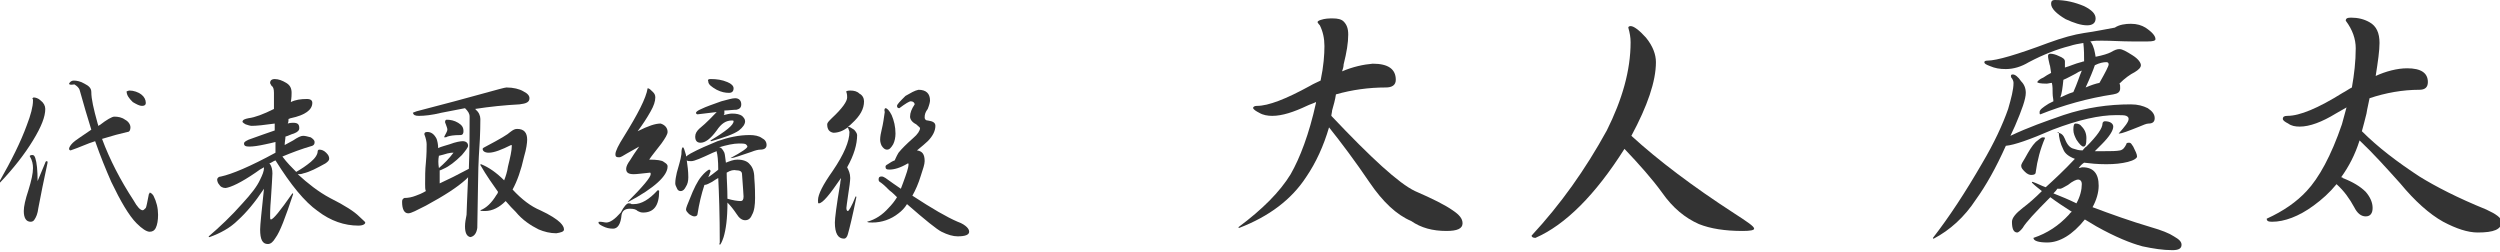
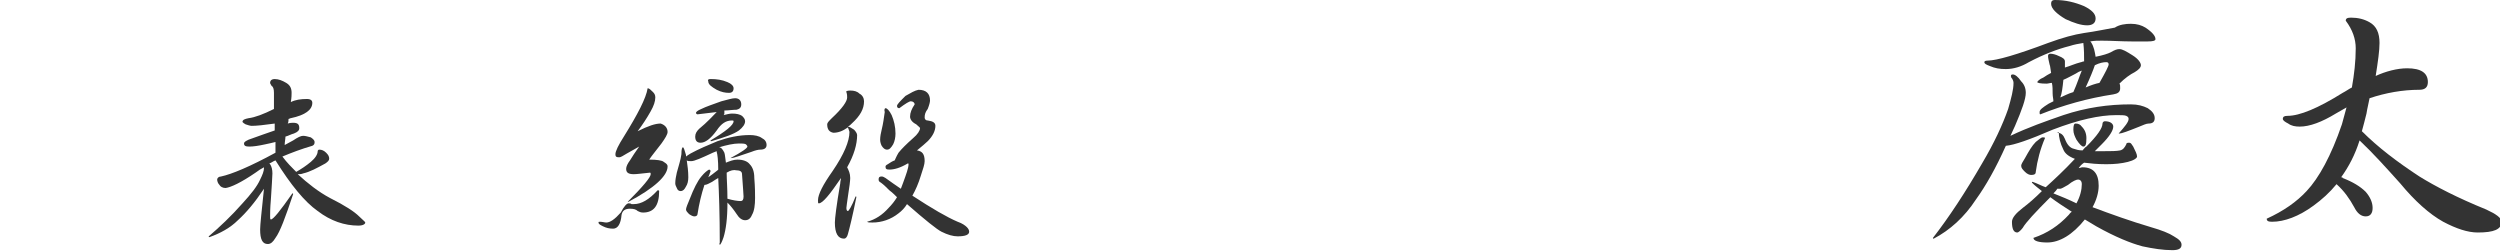
<svg xmlns="http://www.w3.org/2000/svg" version="1.1" id="レイヤー_1" x="0px" y="0px" viewBox="0 0 325.8 32.8" style="enable-background:new 0 0 325.8 32.8;" xml:space="preserve">
  <style type="text/css">
	.st0{fill:#333333;}
</style>
  <g>
-     <path class="st0" d="M4.4,12.7c0.2,0,0.6,0.1,0.9,0.4c0.4,0.3,0.6,0.7,0.6,1.1c0,1-0.5,2.3-1.6,4.1c-1.1,1.8-2.5,3.6-4.3,5.5   c0,0-0.1,0-0.1-0.1c1.6-2.8,2.8-5.2,3.6-7.4c0.5-1.3,0.8-2.4,0.8-3.2c0-0.1,0-0.2-0.1-0.3C4.3,12.8,4.3,12.7,4.4,12.7z M4.2,20.2   c0.2,0,0.3,0.1,0.4,0.4c0.2,0.6,0.3,1.6,0.3,3l1-2.4c0-0.1,0.1-0.2,0.2-0.2c0.1,0,0.1,0.1,0.1,0.2c-0.5,2.3-0.9,4.3-1.2,5.9   c-0.1,0.8-0.3,1.2-0.5,1.5c-0.1,0.2-0.3,0.3-0.5,0.3c-0.6,0-0.9-0.5-0.9-1.4c0-0.6,0.2-1.5,0.6-2.7c0.4-1.3,0.6-2.2,0.6-2.9   c0-0.5-0.1-1-0.4-1.5C3.8,20.3,4,20.2,4.2,20.2z M14.9,15.2c0.5,0,1,0.1,1.4,0.4c0.4,0.2,0.7,0.6,0.7,1c0,0.3-0.1,0.6-0.4,0.6   c-0.9,0.2-2,0.5-3.3,0.9c1,2.7,2.4,5.4,4.1,8c0.5,0.9,0.9,1.3,1.2,1.3c0.1,0,0.2-0.1,0.4-0.3c0.1-0.2,0.2-0.8,0.4-1.8   c0.1-0.1,0.1-0.2,0.1-0.2c0.1,0,0.3,0.1,0.5,0.4c0.4,0.8,0.6,1.6,0.6,2.5c0,0.7-0.1,1.3-0.3,1.7c-0.2,0.4-0.5,0.5-0.8,0.5   c-0.4,0-1-0.4-1.7-1.1c-1-1-2.1-2.9-3.3-5.4c-0.7-1.6-1.4-3.3-2.1-5.3c-1,0.3-2,0.8-3.2,1.2c-0.1,0-0.2-0.1-0.2-0.2   c0-0.2,0.2-0.5,0.5-0.8c0.3-0.3,1.1-0.8,2.4-1.7c-0.5-1.6-1-3.3-1.5-5.1c-0.1-0.4-0.4-0.6-0.7-0.8C9.1,11.1,9,11,9,10.9   c0.1-0.2,0.3-0.4,0.6-0.4c0.4,0,0.9,0.1,1.4,0.4c0.6,0.3,0.9,0.6,0.9,1.1c0,0.9,0.3,2.2,0.8,4c0,0.1,0.1,0.2,0.1,0.4   c0.1,0,0.1-0.1,0.2-0.1C13.9,15.6,14.6,15.2,14.9,15.2z M16.9,11.8c0.5,0,1.1,0.2,1.5,0.5c0.4,0.3,0.6,0.7,0.6,1.1   c0,0.3-0.2,0.4-0.5,0.4c-0.3,0-0.7-0.2-1.2-0.5c-0.5-0.5-0.8-0.9-0.8-1.4C16.6,11.9,16.7,11.8,16.9,11.8z" />
    <path class="st0" d="M40,12.9c0.5,0,0.7,0.2,0.7,0.5c0,0.9-0.9,1.6-2.8,2c-0.1,0-0.2,0.1-0.3,0.1c0,0.2,0,0.4-0.1,0.6   c0.3-0.1,0.6-0.1,0.7-0.1c0.6,0,0.8,0.2,0.8,0.7c0,0.3-0.2,0.5-0.7,0.7c-0.4,0.1-0.7,0.3-1.1,0.4c0,0.3-0.1,0.7-0.1,1.1   c0.4-0.2,0.7-0.4,1.1-0.6c0.6-0.4,1-0.6,1.3-0.6c0.3,0,0.6,0.1,1,0.2c0.3,0.2,0.5,0.4,0.5,0.6c0,0.3-0.1,0.4-0.3,0.5   c-1.4,0.4-2.7,0.9-3.9,1.4c0.6,0.8,1.2,1.4,1.8,2c0.7-0.4,1.3-0.8,1.9-1.3c0.6-0.5,0.9-1,0.9-1.4c0-0.1,0.1-0.2,0.2-0.2   c0.3,0,0.6,0.1,0.9,0.4s0.4,0.5,0.4,0.8c0,0.2-0.2,0.4-0.5,0.6c-1.1,0.6-2,1.1-2.9,1.3c-0.2,0.1-0.5,0.1-0.7,0.1   c1.3,1.2,2.7,2.3,4.2,3.1c2,1,3.2,1.8,3.8,2.4c0.5,0.5,0.8,0.7,0.8,0.8c0,0.2-0.3,0.4-0.9,0.4c-1.8,0-3.6-0.6-5.3-1.9   c-1.7-1.2-3.5-3.4-5.5-6.6c-0.3,0.1-0.5,0.3-0.8,0.4c0,0,0.1,0.1,0.1,0.1c0.2,0.3,0.3,0.7,0.3,1.2c0,0.5-0.1,1.6-0.2,3.4   c-0.1,1.1-0.1,1.9-0.1,2.2c0,0.2,0,0.4,0.1,0.4c0.3,0,1.2-1.1,2.8-3.4c0.1,0,0.1,0,0.1,0.1c-1,3-1.7,4.9-2.3,5.7   c-0.3,0.5-0.6,0.8-1,0.8c-0.7,0-1-0.6-1-1.9c0-0.6,0.2-2.4,0.5-5.3c-1.2,1.8-2.3,3.1-3.4,4.1c-1,1-2.3,1.7-3.7,2.2   c-0.1,0-0.1,0-0.1-0.1c1.4-1.2,2.9-2.6,4.4-4.3c1.1-1.2,1.9-2.2,2.3-3.1c0.3-0.6,0.5-1.1,0.5-1.5c0,0,0-0.1,0-0.1   c-0.4,0.2-0.7,0.4-1.1,0.7c-1.9,1.3-3.2,1.9-3.9,2c-0.4,0-0.7-0.2-0.8-0.4c-0.2-0.2-0.3-0.5-0.3-0.7c0-0.2,0.2-0.4,0.5-0.4   c1.4-0.3,3.8-1.3,7.1-3.1c0-0.5,0-0.9,0-1.4c-0.4,0.1-0.8,0.2-1.3,0.3c-0.9,0.2-1.6,0.3-2.1,0.3s-0.7-0.1-0.7-0.4   c0-0.2,0.2-0.3,0.6-0.5c1.4-0.5,2.5-0.9,3.4-1.2c0-0.3,0-0.6,0-0.9c-1.4,0.2-2.4,0.3-3,0.3c-0.2,0-0.5-0.1-0.8-0.2   c-0.2-0.1-0.3-0.2-0.4-0.3c0-0.3,0.3-0.4,0.8-0.5c0.8-0.1,1.9-0.5,3.3-1.2c0-1,0-1.7,0-2.1c0-0.5-0.1-0.8-0.3-0.9   c-0.1-0.2-0.2-0.3-0.2-0.4c0-0.3,0.2-0.5,0.6-0.5c0.5,0,1,0.2,1.5,0.5c0.5,0.3,0.7,0.7,0.7,1.3c0,0.2,0,0.6-0.1,1.2   C38.5,13,39.2,12.9,40,12.9z" />
-     <path class="st0" d="M66,11.4c0.9,0,1.7,0.2,2.2,0.5c0.6,0.3,0.8,0.6,0.8,0.9c0,0.5-0.4,0.7-1.3,0.8c-1.9,0.1-3.9,0.3-5.8,0.6   c0,0,0.1,0,0.1,0.1c0.4,0.3,0.6,0.8,0.6,1.2c0,1.8-0.1,3.5-0.2,4.9c-0.1,1.5-0.1,4.6-0.2,9.3c-0.1,0.7-0.4,1.1-0.9,1.2   c-0.5-0.1-0.7-0.6-0.7-1.4c0-0.5,0.1-1,0.2-1.5c0-0.6,0.1-2.2,0.2-4.9c-0.1,0.1-0.2,0.2-0.3,0.3c-1.1,1-2.8,2.1-5.2,3.4   c-1.2,0.6-1.9,1-2.3,1c-0.5,0-0.8-0.5-0.8-1.5c0-0.3,0.1-0.4,0.3-0.5c0.5,0,1-0.1,1.5-0.3c0.3-0.1,0.8-0.3,1.3-0.6   c-0.1-0.2-0.1-0.5-0.1-0.9c0-0.9,0-1.9,0.1-2.8c0.1-1.1,0.1-1.9,0.1-2.4c0-0.3-0.1-0.8-0.3-1.3c0-0.2,0.1-0.3,0.4-0.3   c0.5,0,0.9,0.3,1.2,0.9c0.1,0.3,0.2,0.7,0.2,1.2c0.4-0.2,0.9-0.3,1.5-0.5c0.8-0.3,1.4-0.4,1.7-0.4c0.4,0,0.7,0.2,0.7,0.6   c0,0.2-0.3,0.6-0.8,1.2c-0.9,0.9-1.7,1.5-2.4,1.8c-0.2,0.1-0.4,0.2-0.5,0.2c0,0.4,0,0.9,0,1.4c0,0.1,0,0.2,0,0.3   c1.1-0.5,2.3-1.1,3.8-1.9c0.1-2.5,0.1-4.8,0.1-6.8c0-0.4-0.2-0.7-0.6-1.1c-1,0.2-2.1,0.4-3.1,0.6c-1.2,0.3-2.2,0.4-2.9,0.4   c-0.5,0-0.7-0.1-0.8-0.4c0,0,0.2-0.1,0.5-0.2C61.7,12.6,65.6,11.4,66,11.4z M57.2,21.9c0.7-0.6,1.3-1.2,1.9-2H59   c-0.1,0-0.3,0-0.7,0.1c-0.3,0.1-0.7,0.2-1.1,0.3c0,0,0,0,0,0C57.1,20.8,57.1,21.3,57.2,21.9z M58.2,15.6c0.5,0,1,0.1,1.5,0.4   c0.5,0.3,0.7,0.6,0.7,1.1c0,0.3-0.1,0.5-0.4,0.5c-0.9,0-1.4,0.1-1.7,0.2c-0.1,0.1-0.3,0.1-0.4,0.1v-0.1c0.2-0.4,0.4-0.7,0.4-0.9   c0-0.2-0.1-0.4-0.2-0.7c-0.1-0.2-0.1-0.3-0.1-0.3C58,15.7,58.1,15.6,58.2,15.6z M67.4,16.8c0.9,0,1.3,0.5,1.3,1.4   c0,0.4-0.1,1.2-0.4,2.2c-0.4,1.8-0.9,3.2-1.5,4.3c1.2,1.3,2.4,2.2,3.6,2.7c1.3,0.6,2.2,1.2,2.6,1.6c0.3,0.3,0.5,0.6,0.5,0.9   c0,0.3-0.4,0.4-1,0.5c-0.8,0-1.6-0.2-2.3-0.5c-1-0.5-2.1-1.2-3-2.3c-0.4-0.4-0.8-0.8-1.3-1.4c-0.8,0.8-1.7,1.3-2.7,1.3   c-0.4,0-0.6,0-0.6-0.1c0.8-0.3,1.5-1,2.1-2c0.1-0.1,0.2-0.3,0.2-0.4c-0.7-1-1.5-2.1-2.3-3.5c0-0.1,0-0.1,0.1-0.1c1,0.4,2,1.1,3,2.1   c0.2-0.5,0.4-1.1,0.5-1.8c0.3-1.2,0.5-2.1,0.5-2.7c0-0.1,0-0.1-0.1-0.1c-1.2,0.6-2.2,1-2.9,1c-0.5,0-0.8-0.2-0.8-0.5   c0-0.1,0.2-0.2,0.4-0.3c1.9-1,2.9-1.6,3.2-1.9C66.9,16.9,67.1,16.8,67.4,16.8z" />
    <path class="st0" d="M78.2,28.9c0.3,0,0.6,0.1,0.8,0.1c0.5,0,1.1-0.4,1.9-1.3c0.4-0.8,0.8-1.2,1-1.2c0.1,0,0.3,0,0.4,0.1   c0.1,0,0.2,0,0.3,0c1,0,2-0.6,3.1-1.8c0.1,0,0.2,0,0.2,0.1c0,1.9-0.7,2.8-2.1,2.8c-0.3,0-0.5-0.1-0.7-0.2c-0.2-0.2-0.5-0.3-1-0.3   c-0.7,0-1,0.3-1.1,0.8c-0.1,1.2-0.5,1.8-1.1,1.8c-0.5,0-0.9-0.1-1.3-0.3C78.2,29.3,78,29.2,78,29C78,28.9,78,28.9,78.2,28.9z    M84.4,11.5c0.2,0,0.4,0.2,0.7,0.5c0.2,0.2,0.3,0.4,0.3,0.7c0,0.5-0.2,1.1-0.6,1.8c-0.5,0.9-1.1,1.8-1.7,2.6c1.4-0.7,2.3-1,3-1   c0.6,0.2,0.9,0.6,0.9,1.1c0,0.3-0.3,0.8-0.8,1.5c-0.6,0.8-1.2,1.5-1.6,2.1c1,0,1.7,0.1,1.9,0.3c0.3,0.2,0.5,0.3,0.5,0.6   c0,1.2-1.7,2.8-5.1,4.6h-0.1c2-2,3-3.2,3-3.6c0-0.1,0-0.2-0.1-0.2c-1,0.1-1.7,0.2-2.1,0.2c-0.7,0-1-0.2-1-0.7   c0-0.3,0.2-0.7,0.5-1.1c0.3-0.5,0.7-1.1,1.2-1.8c-0.5,0.3-1.1,0.6-1.6,0.9c-0.5,0.3-0.8,0.5-1,0.5c-0.4,0-0.5-0.1-0.5-0.4   c0-0.4,0.4-1.2,1.1-2.3C83.1,14.9,84.2,12.8,84.4,11.5z M89,19.2c0.1,0,0.2,0.3,0.4,1c0,0,0,0.1,0,0.2c0.1-0.1,0.3-0.2,0.6-0.4   c1.1-0.6,2.3-1.1,3.5-1.6c1.4-0.5,2.8-0.8,4.2-0.8c0.6,0,1.2,0.1,1.6,0.4c0.4,0.2,0.6,0.5,0.6,0.9c0,0.4-0.3,0.6-0.8,0.6   c-0.3,0-0.7,0.1-1.2,0.3c-1.5,0.5-2.3,0.8-2.6,0.8h-0.1c1.5-0.8,2.2-1.3,2.2-1.5c0-0.1-0.1-0.2-0.2-0.3c-0.2-0.1-0.5-0.1-0.9-0.1   c-0.7,0-1.6,0.2-2.6,0.5c0.3,0,0.5,0.3,0.7,0.7c0.1,0.3,0.1,0.7,0.2,1.3c0.5-0.2,1-0.4,1.5-0.4c0.7,0,1.3,0.2,1.6,0.6   c0.4,0.4,0.6,1,0.6,1.8c0.1,1.2,0.1,2.1,0.1,2.6c0,0.9-0.1,1.7-0.4,2.2c-0.2,0.5-0.5,0.7-0.9,0.7c-0.4,0-0.8-0.3-1.1-0.8   c-0.4-0.6-0.8-1.1-1.2-1.5c0,2.1-0.2,3.5-0.5,4.5c-0.2,0.6-0.4,1-0.5,1c0,0-0.1-0.1,0-0.3c0-3.6-0.1-6.4-0.2-8.4   c-0.2,0.1-0.5,0.3-0.8,0.5c-0.4,0.2-0.7,0.4-1,0.4c-0.4,1.2-0.7,2.5-0.9,3.8c0,0.2-0.2,0.3-0.4,0.3c-0.2,0-0.4-0.1-0.7-0.3   c-0.2-0.2-0.4-0.4-0.4-0.6s0.2-0.7,0.5-1.4c0.5-1.3,1-2.3,1.5-2.9c0.4-0.5,0.8-0.8,1-0.9c0.1,0,0.2,0.1,0.2,0.2   c-0.1,0.3-0.2,0.6-0.3,0.8c0.3-0.2,0.7-0.5,1.2-0.9c0,0,0.1-0.1,0.1-0.1c0-1.2-0.1-2-0.2-2.3c0,0,0,0,0-0.1   c-0.2,0.1-0.3,0.1-0.5,0.2c-1.5,0.7-2.4,1.1-2.8,1.1c-0.3,0-0.5,0-0.6-0.1c0.1,0.7,0.2,1.4,0.2,2.2c0,0.5-0.1,0.9-0.3,1.2   c-0.2,0.4-0.4,0.6-0.7,0.6c-0.2,0-0.4-0.1-0.5-0.4c-0.1-0.2-0.2-0.4-0.2-0.6c0-0.5,0.1-0.9,0.2-1.4c0.2-0.8,0.5-1.6,0.6-2.4   C88.8,19.4,88.9,19.2,89,19.2z M95.8,12.8c0.5,0,0.8,0.3,0.8,0.8c0,0.4-0.2,0.6-0.6,0.7c-0.5,0-1.1,0.1-1.6,0.1c0,0.1,0,0.2,0,0.4   c0,0,0,0.1-0.1,0.2c0.4-0.1,0.8-0.2,1.1-0.2c0.6,0,1,0.1,1.3,0.3c0.2,0.2,0.4,0.4,0.4,0.7c0,0.4-0.3,0.8-0.8,1.2   c-0.7,0.5-1.9,0.9-3.6,1.4c-0.1,0-0.1,0-0.1-0.1c2-1.2,3-2,3-2.5c0-0.1-0.1-0.1-0.2-0.1c-0.8,0-1.4,0.4-2,1.3   c-0.8,1.1-1.5,1.6-2.1,1.6c-0.5,0-0.7-0.3-0.7-0.8c0-0.4,0.2-0.7,0.5-1c1.1-0.9,1.8-1.7,2.3-2.2c-0.8,0.1-1.7,0.2-2.5,0.3   c-0.1,0-0.2-0.1-0.2-0.2s0.2-0.3,0.7-0.5c0.6-0.3,1.5-0.6,2.6-1C94.8,13,95.4,12.8,95.8,12.8z M92.6,10.3c0.8,0,1.5,0.1,2.2,0.4   c0.5,0.2,0.8,0.5,0.8,0.8c0,0.4-0.2,0.6-0.6,0.6c-0.5,0-1-0.1-1.6-0.4c-0.7-0.4-1.1-0.7-1.1-1.1C92.2,10.4,92.3,10.3,92.6,10.3z    M94.7,22.5c0,0.9,0.1,2,0.1,3.4c0.7,0.2,1.3,0.3,1.7,0.3c0.3,0,0.4-0.2,0.4-0.6c0-0.4-0.1-1.3-0.2-2.9c0-0.3-0.2-0.5-0.7-0.5   C95.6,22.1,95.2,22.2,94.7,22.5z" />
    <path class="st0" d="M110.8,11.8c0.5,0,0.9,0.1,1.2,0.4c0.4,0.2,0.6,0.6,0.6,1c0,1-0.5,1.9-1.6,2.9c-0.2,0.2-0.3,0.3-0.5,0.4   c0.2,0,0.5,0.2,0.8,0.4c0.2,0.2,0.4,0.5,0.4,0.7c0,1.2-0.4,2.6-1.3,4.2c0.2,0.4,0.4,0.8,0.4,1.4c0,0.3-0.1,1.2-0.3,2.4   c-0.1,0.8-0.2,1.3-0.2,1.5c0,0.3,0.1,0.4,0.2,0.4c0.1,0,0.5-0.6,1-1.9c0.1,0,0.1,0,0.1,0.1c-0.5,2.5-0.9,4.1-1.1,4.8   c-0.1,0.4-0.3,0.6-0.5,0.6c-0.8,0-1.2-0.7-1.2-2.1c0-0.5,0.2-2.2,0.7-5.1c0-0.3,0.1-0.5,0.1-0.7c-1.5,2.2-2.4,3.3-2.9,3.3   c-0.1,0-0.1-0.1-0.1-0.4c0-0.8,0.7-2.1,1.9-3.8c1.5-2.2,2.2-3.9,2.2-5.1c0-0.1-0.1-0.3-0.2-0.6c-0.7,0.5-1.3,0.7-1.9,0.7   c-0.5-0.1-0.8-0.4-0.8-1.1c0-0.2,0.2-0.4,0.6-0.8c1.4-1.3,2-2.2,2-2.7c0-0.2,0-0.4-0.1-0.7C110.2,11.9,110.4,11.8,110.8,11.8z    M119.7,11.7c1,0,1.5,0.5,1.5,1.4c0,0.2-0.1,0.6-0.3,1.1c-0.3,0.4-0.4,0.7-0.4,1.1c0,0.2,0.1,0.4,0.4,0.4c0.7,0.1,1,0.3,1,0.7   c0,0.6-0.3,1.3-1,2c-0.3,0.3-0.8,0.7-1.4,1.2c0.7,0.1,1,0.5,1,1.4c0,0.4-0.2,1-0.5,1.9c-0.3,1-0.7,1.9-1.1,2.6   c2.6,1.7,4.5,2.8,5.9,3.4c0.6,0.2,1,0.5,1.2,0.7c0.2,0.2,0.3,0.4,0.3,0.6c0,0.4-0.5,0.6-1.5,0.6c-0.6,0-1.3-0.2-2.1-0.6   c-0.6-0.3-2.1-1.5-4.5-3.6c-0.3,0.5-0.7,0.9-1.1,1.2c-1,0.8-2.2,1.2-3.4,1.2c-0.4,0-0.6,0-0.7-0.1c1.1-0.3,2-0.9,2.8-1.8   c0.4-0.4,0.8-0.9,1.1-1.4c-0.3-0.3-0.6-0.6-1-0.9c-0.4-0.4-0.7-0.7-1.1-1c-0.2-0.1-0.3-0.2-0.3-0.4c0-0.3,0.1-0.4,0.4-0.4   c0.2,0,0.3,0.1,0.5,0.2c0.7,0.5,1.4,1,2,1.4c0.1-0.3,0.2-0.5,0.3-0.8c0.4-1.1,0.7-1.9,0.7-2.4c0-0.1,0-0.1-0.1-0.1   c-1,0.6-1.8,0.8-2.4,0.8c-0.4,0-0.5-0.1-0.5-0.4c0-0.1,0.1-0.2,0.3-0.3c0.3-0.2,0.6-0.4,0.9-0.5c0.1-0.2,0.2-0.5,0.5-1   c0.4-0.5,1-1.1,1.9-1.9c0.6-0.5,0.9-1,0.9-1.3c0-0.1-0.2-0.2-0.5-0.5c-0.6-0.3-0.8-0.7-0.8-1c0-0.5,0.2-1,0.6-1.6   c0-0.2-0.2-0.4-0.5-0.4c-0.2,0-0.7,0.3-1.5,0.9c-0.2,0-0.3-0.1-0.3-0.3c0-0.2,0.4-0.6,1.1-1.3C118.7,12.1,119.2,11.8,119.7,11.7z    M115.4,14.1c0.2,0,0.5,0.3,0.8,0.9c0.3,0.7,0.5,1.5,0.5,2.4c0,0.5-0.1,1-0.3,1.4c-0.3,0.5-0.5,0.7-0.8,0.7c-0.3,0-0.5-0.2-0.7-0.5   c-0.1-0.2-0.2-0.5-0.2-0.8c0-0.4,0.1-0.9,0.2-1.3c0.2-0.8,0.3-1.6,0.4-2.3C115.2,14.3,115.3,14.1,115.4,14.1z" />
-     <path class="st0" d="M178.9,8.3c2,0,3,0.7,3,2.1c0,0.7-0.5,1-1.3,1c-2.2,0-4.4,0.3-6.5,0.9c-0.1,0.7-0.3,1.4-0.5,2.1   c0,0.2-0.1,0.5-0.1,0.7c5.2,5.5,8.8,8.8,10.9,9.8c2.3,1,3.9,1.8,4.9,2.5c0.9,0.6,1.3,1.1,1.3,1.7c0,0.7-0.7,1-2.1,1   c-1.8,0-3.3-0.4-4.6-1.3c-1.9-0.8-3.7-2.5-5.4-5c-1.9-2.8-3.7-5.2-5.3-7.2c-0.7,2.4-1.7,4.6-3,6.5c-1.9,2.9-4.8,5.1-8.7,6.6   c-0.1,0-0.1,0-0.1-0.1c3.1-2.3,5.4-4.6,6.8-6.9c1.2-2.1,2.4-5.2,3.3-9.3c0,0,0-0.1,0-0.1c-0.4,0.2-0.8,0.3-1.2,0.5   c-1.7,0.8-3.2,1.3-4.5,1.3c-0.6,0-1.2-0.1-1.7-0.4c-0.4-0.2-0.7-0.4-0.8-0.6c0-0.2,0.2-0.3,0.5-0.3c1.5,0,3.8-0.9,6.9-2.6   c0.5-0.3,1-0.5,1.4-0.7c0.4-1.9,0.5-3.4,0.5-4.5c0-1-0.2-1.9-0.6-2.7c-0.2-0.2-0.3-0.4-0.3-0.4c0-0.1,0.1-0.2,0.4-0.3   c0.6-0.2,1.1-0.2,1.6-0.2c0.6,0,1.1,0.1,1.4,0.4c0.4,0.4,0.6,0.9,0.6,1.7c0,1.1-0.2,2.3-0.6,3.9c0,0.3-0.1,0.6-0.2,0.9   C176.3,8.7,177.7,8.4,178.9,8.3z" />
-     <path class="st0" d="M212.5,3.4c0.4,0,1.1,0.5,2,1.5c0.9,1.1,1.3,2.2,1.3,3.2c0,2.5-1.1,5.7-3.2,9.6c3.5,3.2,8,6.6,13.4,10.1   c1.7,1.1,2.6,1.7,2.6,2c0,0.2-0.5,0.3-1.5,0.3c-2.3,0-4.2-0.3-5.7-0.9c-1.8-0.8-3.4-2.1-4.8-4.1c-1.3-1.8-3-3.7-4.9-5.7   c-3.8,6-7.7,9.9-11.6,11.6c-0.3,0-0.5-0.1-0.5-0.3c3.8-4.1,7-8.6,9.8-13.7c2-4,3.1-7.8,3.1-11.5c0-0.6-0.1-1.2-0.3-1.9   C212.2,3.5,212.3,3.4,212.5,3.4z" />
    <path class="st0" d="M262.3,9.7c0.3,0,0.7,0.3,1.1,0.9c0.4,0.4,0.6,0.9,0.6,1.5c0,0.8-0.5,2.2-1.4,4.3c-0.2,0.4-0.4,0.9-0.6,1.3   c2.3-1.1,4.6-1.9,6.9-2.7c3-1,5.9-1.4,8.8-1.4c0.9,0,1.6,0.2,2.2,0.5c0.6,0.4,0.9,0.8,0.9,1.3c0,0.5-0.3,0.7-0.8,0.7   c-0.3,0-0.7,0.2-1.2,0.4c-1.5,0.6-2.3,0.9-2.6,0.9h-0.1c0.8-0.9,1.3-1.5,1.3-1.9c0-0.2-0.1-0.3-0.3-0.4c-0.2-0.1-0.7-0.1-1.3-0.1   c-2.2,0-4.9,0.6-8.3,1.9c-3,1.3-5,2-6.1,2.1c-1.3,2.9-2.6,5.2-3.9,7c-1.5,2.3-3.4,4-5.5,5.1c-0.1,0-0.1,0-0.1-0.1   c2.1-2.7,4.2-5.9,6.4-9.7c1.6-2.7,2.7-5.1,3.4-7.1c0.4-1.4,0.7-2.5,0.7-3.4c0-0.2-0.1-0.5-0.3-0.7C262,9.8,262.1,9.7,262.3,9.7z    M277.7,3.1c0.8,0,1.4,0.2,1.9,0.5c0.9,0.6,1.3,1.1,1.3,1.5c0,0.2-0.3,0.3-1,0.3c-0.5,0-1.3,0-2.1,0c-1.3,0-2.6-0.1-3.9-0.1   c-0.5,0-1,0-1.5,0.1c0,0,0.1,0.1,0.1,0.1c0.4,0.6,0.5,1.3,0.6,1.9c1-0.2,1.6-0.4,2-0.6c0.5-0.3,0.8-0.4,1.1-0.4   c0.4,0,0.9,0.3,1.7,0.8c0.8,0.5,1.1,1,1.1,1.3c0,0.3-0.3,0.6-0.8,0.9c-0.6,0.3-1.3,0.8-2,1.5c0.1,0.1,0.1,0.3,0.1,0.6   c0,0.5-0.3,0.7-0.9,0.8c-3.3,0.5-6.5,1.4-9.5,2.6c-0.1,0-0.1-0.1-0.1-0.3c0-0.3,0.4-0.6,1.2-1.1c0.2-0.1,0.4-0.2,0.6-0.3   c0-0.3-0.1-0.6-0.1-1c0-0.5,0-1-0.1-1.4c-0.2,0-0.5,0.1-0.7,0.1c-0.8,0-1.2-0.1-1.2-0.2c0-0.1,0.3-0.4,0.8-0.6   c0.3-0.2,0.6-0.4,1-0.6c-0.1-0.5-0.1-0.9-0.2-1.1c-0.1-0.5-0.2-0.8-0.2-1.1c0-0.2,0.1-0.3,0.3-0.3c0.3,0,0.7,0.1,1.1,0.3   c0.5,0.2,0.8,0.4,0.8,0.7c0,0.3,0,0.5,0,0.8c0.7-0.2,1.3-0.5,2.1-0.7c0.1,0,0.2-0.1,0.4-0.1c0-0.8,0-1.5-0.1-2.4   c-0.6,0.1-1.2,0.2-1.8,0.4c-1.6,0.4-3.4,1.1-5.3,2.1c-1,0.6-2,0.9-3,0.9c-0.8,0-1.4-0.1-2.1-0.4c-0.5-0.2-0.7-0.3-0.7-0.5   c0-0.1,0.1-0.2,0.4-0.2c1.2,0,3.9-0.8,7.9-2.3c1.9-0.7,3.4-1.1,4.7-1.3c1.5-0.2,2.8-0.5,4-0.7C276.2,3.2,277,3.1,277.7,3.1z    M268.1,17.3c0.5,0,0.8,0.3,1,0.8c0.3,0.8,0.7,1.2,1.2,1.3c0.3,0.1,0.6,0.2,1.1,0.2c0.2-0.2,0.3-0.4,0.5-0.5c1.4-1.4,2.1-2.4,2.1-3   c0-0.2,0.2-0.3,0.3-0.3c0.7,0,1.1,0.3,1.1,0.7c0,0.5-0.5,1.3-1.5,2.3c-0.3,0.3-0.6,0.6-0.9,0.9c0.4,0,0.8,0,1.3,0   c0.8,0,1.5,0,2-0.1c0.4-0.1,0.6-0.4,0.8-0.8c0-0.2,0.2-0.2,0.4-0.2c0.2,0,0.3,0.2,0.5,0.5c0.3,0.6,0.5,1,0.5,1.3   c0,0.2-0.4,0.5-1.2,0.7c-0.8,0.2-1.7,0.3-2.8,0.3c-1.2,0-2.1-0.1-2.9-0.2c-0.3,0.2-0.5,0.4-0.7,0.7c0.2,0,0.3-0.1,0.5-0.1   c1.4,0,2.1,0.8,2.1,2.4c0,0.9-0.3,1.9-0.8,2.8c2.4,0.9,4.9,1.8,7.6,2.6c1.4,0.4,2.4,0.8,3,1.2c0.7,0.4,1,0.7,1,1.1   c0,0.5-0.4,0.7-1.2,0.7c-1.2,0-2.5-0.2-3.9-0.5c-1.5-0.4-3.5-1.2-6-2.6c-0.5-0.3-1-0.6-1.5-0.9c-1.6,2-3.3,3-4.9,3   c-1.1,0-1.8-0.2-1.8-0.6c1.8-0.6,3.3-1.6,4.6-3c0.1-0.1,0.2-0.3,0.4-0.4c-1.1-0.7-2-1.3-2.8-1.9c-2,2-3.2,3.3-3.6,4   c-0.3,0.4-0.6,0.6-0.7,0.6c-0.5,0-0.7-0.5-0.7-1.4c0-0.5,0.5-1.1,1.4-1.8c0.8-0.6,1.6-1.3,2.5-2.2c-0.5-0.4-0.9-0.7-1.3-1.1   c0-0.1,0-0.1,0.1-0.1c0.6,0.2,1.1,0.5,1.7,0.7c1.1-1,2.4-2.2,3.8-3.7c-0.8-0.3-1.3-0.7-1.5-1.2c-0.4-0.8-0.6-1.6-0.6-2.3   C267.9,17.4,268,17.3,268.1,17.3z M266.2,17.9c0.2,0,0.3,0,0.3,0.1c-0.6,1.4-1,2.9-1.2,4.4c0,0.3-0.2,0.4-0.6,0.4   c-0.2,0-0.5-0.1-0.8-0.4c-0.3-0.3-0.5-0.5-0.5-0.8c0-0.2,0.2-0.5,0.5-1c0.5-0.9,0.9-1.6,1.4-2.1C265.7,18.2,266,17.9,266.2,17.9z    M267.8,0c1.4,0,2.6,0.3,3.8,0.8c1,0.5,1.5,1,1.5,1.6c0,0.6-0.4,0.9-1.1,0.9c-0.8,0-1.7-0.3-2.8-0.8c-1.2-0.7-1.9-1.4-1.9-2   C267.3,0.2,267.4,0,267.8,0z M267.6,25.2c1,0.4,2,0.8,3,1.3c0.5-0.9,0.7-1.8,0.7-2.5c0-0.4-0.2-0.6-0.5-0.6c-0.2,0-0.7,0.2-1.3,0.7   c-0.5,0.3-0.9,0.5-1,0.5c-0.1,0-0.2,0-0.4,0C268,24.8,267.8,25,267.6,25.2z M268.5,12.7c0.5-0.2,1-0.5,1.7-0.7   c0.5-1.1,0.8-2.1,1.1-2.8c-0.3,0.1-0.5,0.2-0.8,0.4c-0.6,0.3-1.1,0.6-1.6,0.8C268.8,11.4,268.7,12.2,268.5,12.7z M270.5,16.1   c0.3,0,0.6,0.1,0.8,0.4c0.4,0.4,0.6,0.9,0.6,1.5c0,0.8-0.1,1.1-0.4,1.1c-0.2,0-0.5-0.3-0.9-0.9c-0.2-0.4-0.4-0.8-0.4-1.3   C270.2,16.3,270.3,16.1,270.5,16.1z M271.8,11.4c0.7-0.3,1.3-0.5,1.8-0.6c0.8-1.4,1.2-2.2,1.2-2.4c0-0.2-0.1-0.3-0.3-0.3   c-0.4,0-0.9,0.1-1.5,0.4C272.8,9.1,272.4,10.1,271.8,11.4z" />
    <path class="st0" d="M313.7,8.9c1.8,0,2.7,0.6,2.7,1.8c0,0.7-0.4,1-1.1,1c-2.2,0-4.4,0.4-6.5,1.1c-0.1,0.6-0.3,1.3-0.4,2   c-0.2,0.8-0.4,1.6-0.6,2.3c2.1,2.1,4.6,4,7.5,5.9c2.1,1.3,5,2.8,8.7,4.3c1.3,0.6,2,1.1,2,1.6c0,1-1,1.4-3.1,1.4   c-1.3,0-2.8-0.5-4.5-1.4c-1.8-1-3.7-2.7-5.6-5c-1.8-2-3.5-3.9-5.3-5.6c-0.6,1.9-1.4,3.4-2.4,4.8c0.1,0,0.2,0,0.2,0.1   c1.3,0.5,2.3,1.1,3,1.8c0.6,0.7,0.9,1.4,0.9,2.1c0,0.7-0.3,1.1-0.9,1.1c-0.6,0-1.1-0.4-1.5-1.2c-0.6-1.1-1.3-2.1-2.3-3   c-0.9,1.1-1.9,2-3,2.8c-1.9,1.4-3.8,2.1-5.4,2.1c-0.5,0-0.7-0.1-0.7-0.4c2.2-1,3.9-2.2,5.2-3.6c1.6-1.7,3.2-4.6,4.6-8.7   c0.2-0.7,0.4-1.5,0.6-2.2c-0.5,0.3-0.9,0.5-1.4,0.8c-1.8,1.1-3.4,1.7-4.7,1.7c-0.6,0-1.1-0.1-1.5-0.4c-0.4-0.2-0.7-0.4-0.7-0.6   c0-0.3,0.2-0.4,0.6-0.4c1.6,0,4-1,7.2-3c0.4-0.2,0.8-0.5,1.2-0.7c0.3-1.7,0.5-3.4,0.5-5.1c0-1.2-0.4-2.4-1.3-3.6   c0-0.3,0.2-0.4,0.7-0.4c0.9,0,1.7,0.2,2.4,0.6c0.9,0.5,1.3,1.4,1.3,2.7c0,1-0.2,2.4-0.5,4.3C310.9,9.3,312.4,8.9,313.7,8.9z" />
  </g>
</svg>